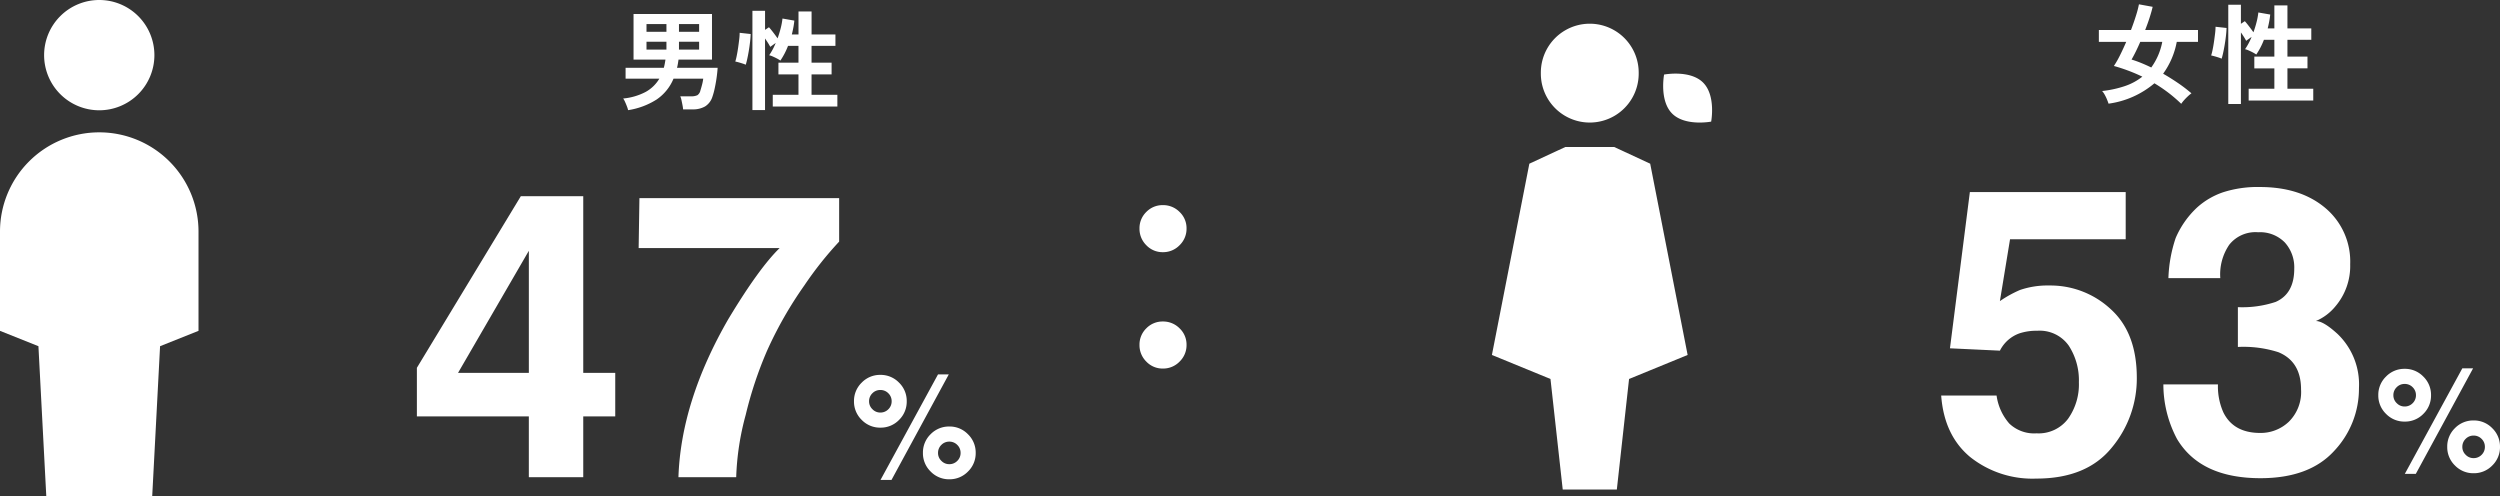
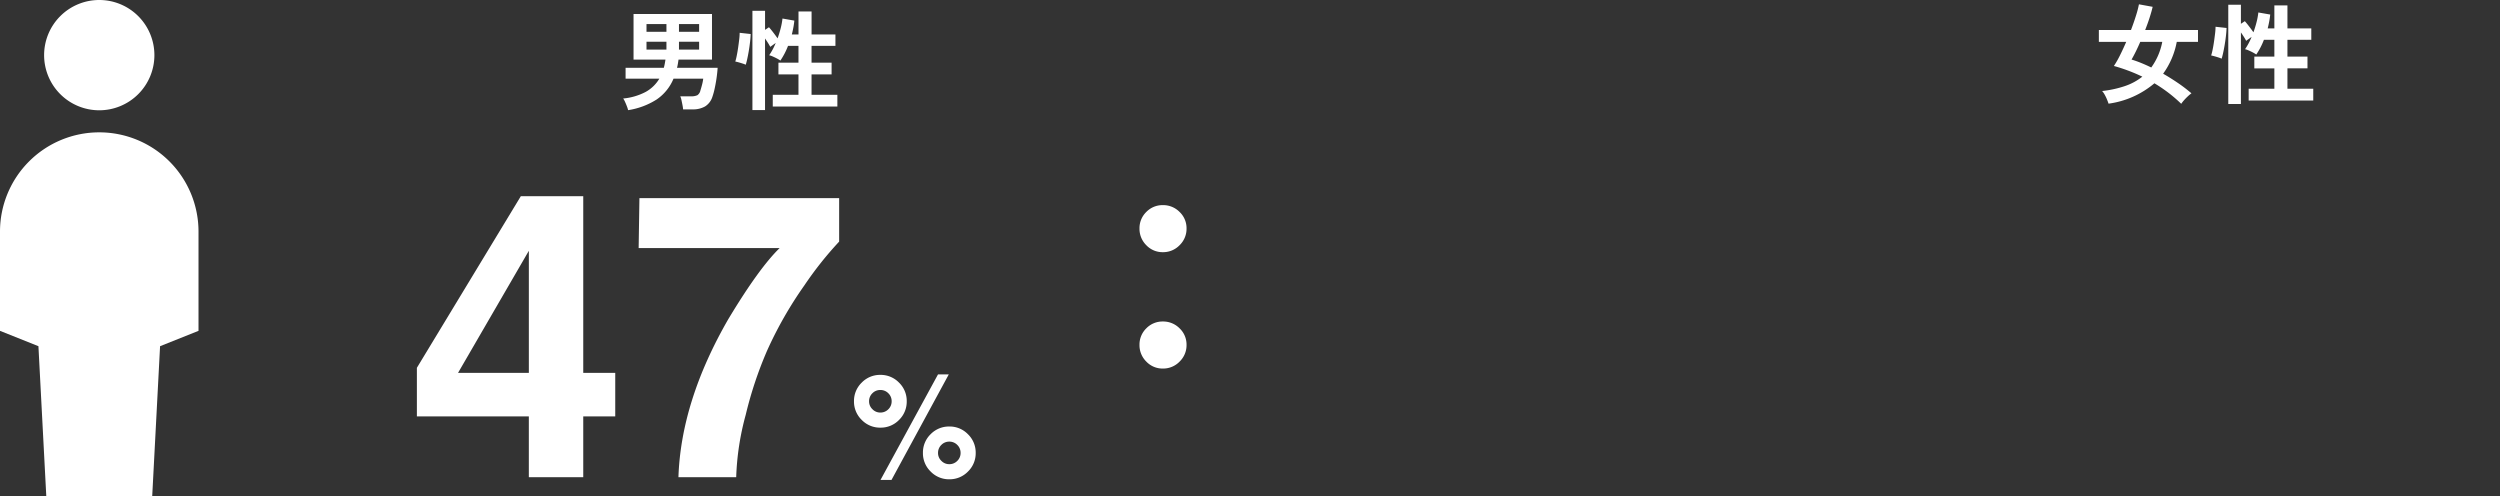
<svg xmlns="http://www.w3.org/2000/svg" width="413.072" height="82" viewBox="0 0 413.072 82">
  <rect x="0" y="0" width="413.072" height="82" fill="#333333" stroke="none" />
  <g id="グループ_125" data-name="グループ 125" transform="translate(-2843 -6920.05)">
    <path id="パス_40" data-name="パス 40" d="M34.515-17.241v7.187H29.229V0H20.238V-10.055H1.74v-8.024L18.917-46.438H29.229v29.2Zm-25.975,0h11.7V-37.415Zm57.234-14.47a64.464,64.464,0,0,0-6.155,10.764,63.973,63.973,0,0,0-3.545,10.635A44.159,44.159,0,0,0,54.5,0H44.956q.419-12.568,8.25-26.136,5.06-8.411,8.476-11.73h-23.3l.129-8.25h33v7.187A58.389,58.389,0,0,0,65.774-31.711ZM85.354-4.02a4.214,4.214,0,0,1,1.277-3.094,4.22,4.22,0,0,1,3.082-1.266A4.2,4.2,0,0,1,92.795-7.1,4.2,4.2,0,0,1,94.072-4.02,4.2,4.2,0,0,1,92.795-.937,4.2,4.2,0,0,1,89.713.34,4.2,4.2,0,0,1,86.631-.937,4.2,4.2,0,0,1,85.354-4.02ZM75.24-9.469a4.2,4.2,0,0,1-1.277-3.082,4.2,4.2,0,0,1,1.277-3.082,4.2,4.2,0,0,1,3.082-1.277A4.2,4.2,0,0,1,81.4-15.633a4.2,4.2,0,0,1,1.277,3.082A4.21,4.21,0,0,1,81.41-9.469a4.194,4.194,0,0,1-3.088,1.277A4.2,4.2,0,0,1,75.24-9.469ZM80.162.445H78.346l9.5-17.437h1.781ZM88.4-2.707a1.767,1.767,0,0,0,1.313.551A1.8,1.8,0,0,0,91.031-2.7a1.8,1.8,0,0,0,.545-1.318,1.8,1.8,0,0,0-.545-1.318,1.8,1.8,0,0,0-1.318-.545,1.8,1.8,0,0,0-1.318.545A1.8,1.8,0,0,0,87.85-4.02,1.767,1.767,0,0,0,88.4-2.707ZM77.01-11.238a1.767,1.767,0,0,0,1.313.551,1.8,1.8,0,0,0,1.318-.545,1.8,1.8,0,0,0,.545-1.318,1.8,1.8,0,0,0-.545-1.318,1.8,1.8,0,0,0-1.318-.545A1.8,1.8,0,0,0,77-13.869a1.8,1.8,0,0,0-.545,1.318A1.767,1.767,0,0,0,77.01-11.238Z" transform="translate(2910.141 6998.901)" fill="#fff" opacity="0.999" />
    <path id="icons8-男性" d="M32.4,2a9.111,9.111,0,1,0,9.111,9.111A9.11,9.11,0,0,0,32.4,2Zm0,21.867A16.4,16.4,0,0,0,16,40.267v16.4L22.349,59.2l1.3,24.8h17.5l1.3-24.8L48.8,56.667v-16.4A16.4,16.4,0,0,0,32.4,23.867Z" transform="translate(2827 6918.05)" fill="#fff" />
    <path id="パス_41" data-name="パス 41" d="M1.638,1.35a3.924,3.924,0,0,0-.2-.639Q1.3.342,1.134-.018A3.223,3.223,0,0,0,.828-.576a9.854,9.854,0,0,0,3.735-1.1A5.97,5.97,0,0,0,6.8-3.852H1.224v-1.8H7.542q.09-.324.153-.657T7.812-7H2.538v-7.542H15.5V-7H9.972l-.108.684a5.958,5.958,0,0,1-.144.666h6.714q-.054.828-.18,1.7t-.3,1.674A11.472,11.472,0,0,1,15.57-.864a2.9,2.9,0,0,1-1.215,1.6,3.985,3.985,0,0,1-2.061.486H10.728a5.942,5.942,0,0,0-.1-.693q-.081-.423-.171-.837a2.8,2.8,0,0,0-.2-.63h1.746a2.365,2.365,0,0,0,1.08-.18,1.25,1.25,0,0,0,.5-.774q.144-.45.279-.972a7.315,7.315,0,0,0,.189-.99H9.144A7.737,7.737,0,0,1,6.372-.423,12.178,12.178,0,0,1,1.638,1.35ZM10.044-8.658h3.33v-1.3h-3.33Zm-5.364,0H7.974v-1.3H4.68Zm5.364-2.934h3.33V-12.87h-3.33Zm-5.364,0H7.974V-12.87H4.68Zm17.5,12.924v-16.4h2.088v3.15l.648-.432q.306.342.72.882t.7.954q.306-.846.522-1.7a10.909,10.909,0,0,0,.288-1.575l1.962.342q-.054.558-.162,1.134t-.252,1.152h1.1v-3.8h2.16v3.8h3.942v1.89H31.95V-6.5h3.312v1.944H31.95v3.366h4.266V.756H25.542V-1.188H29.79V-4.554H26.478V-6.5H29.79V-9.27H28.062A11.83,11.83,0,0,1,26.8-6.84a4.214,4.214,0,0,0-.558-.342q-.342-.18-.693-.333a3.281,3.281,0,0,0-.6-.207,10.369,10.369,0,0,0,1.08-2.034l-.9.648q-.144-.288-.378-.657t-.486-.729V1.332Zm-1.1-7.488a5.231,5.231,0,0,0-.531-.2q-.333-.108-.666-.2t-.531-.126A10.04,10.04,0,0,0,19.6-7.7q.126-.621.225-1.323T20-10.359a9.852,9.852,0,0,0,.072-1.071l1.818.2q-.018.612-.108,1.377t-.216,1.5q-.126.738-.261,1.332T21.078-6.156Z" transform="translate(2945.141 6936.901)" fill="#fff" />
    <path id="パス_42" data-name="パス 42" d="M23-3.956a3.689,3.689,0,0,1-2.737-1.15,3.8,3.8,0,0,1-1.127-2.76A3.726,3.726,0,0,1,20.263-10.6,3.726,3.726,0,0,1,23-11.73,3.8,3.8,0,0,1,25.76-10.6a3.689,3.689,0,0,1,1.15,2.737,3.764,3.764,0,0,1-1.15,2.76A3.764,3.764,0,0,1,23-3.956Zm0-19.228a3.689,3.689,0,0,1-2.737-1.15,3.8,3.8,0,0,1-1.127-2.76,3.726,3.726,0,0,1,1.127-2.737A3.726,3.726,0,0,1,23-30.958a3.8,3.8,0,0,1,2.76,1.127,3.689,3.689,0,0,1,1.15,2.737,3.764,3.764,0,0,1-1.15,2.76A3.764,3.764,0,0,1,23-23.184Z" transform="translate(3012.141 6984.901)" fill="#fff" />
-     <path id="パス_43" data-name="パス 43" d="M17.6-23.2a8.983,8.983,0,0,0-2.9.419,5.765,5.765,0,0,0-3.255,2.868L3.19-20.3,6.478-46.116H32.227v7.8H13.116L11.44-28.1a19.2,19.2,0,0,1,3.319-1.837,14.053,14.053,0,0,1,4.866-.741,14.617,14.617,0,0,1,10.119,3.9q4.318,3.9,4.318,11.344A17.8,17.8,0,0,1,29.906-3.867Q25.749,1.225,17.467,1.225A16.522,16.522,0,0,1,6.51-2.353Q2.224-5.93,1.74-12.5h9.152a8.864,8.864,0,0,0,2.095,4.625A5.933,5.933,0,0,0,17.5-6.252a6.089,6.089,0,0,0,5.2-2.4A9.837,9.837,0,0,0,24.492-14.7a10.5,10.5,0,0,0-1.676-6.042A5.869,5.869,0,0,0,17.6-23.2ZM49.339-37.415A8.686,8.686,0,0,0,47.856-31.9H39.284a23.049,23.049,0,0,1,1.192-6.606,14.87,14.87,0,0,1,3.545-5.06,12.35,12.35,0,0,1,4.286-2.514,18.549,18.549,0,0,1,6.091-.87q6.7,0,10.812,3.464a11.539,11.539,0,0,1,4.109,9.3,10.279,10.279,0,0,1-2.449,6.961,8.364,8.364,0,0,1-3.223,2.417q1.257,0,3.609,2.159a11.531,11.531,0,0,1,3.513,8.895A14.981,14.981,0,0,1,66.661-3.335Q62.552,1.16,54.5,1.16q-9.926,0-13.793-6.478a19.225,19.225,0,0,1-2.256-9.023H47.47a10.506,10.506,0,0,0,.9,4.641q1.676,3.384,6.091,3.384a6.749,6.749,0,0,0,4.721-1.853A6.885,6.885,0,0,0,61.2-13.5q0-4.608-3.738-6.155a18.977,18.977,0,0,0-6.7-.87V-27.1a17.391,17.391,0,0,0,6.252-.87q3.062-1.354,3.062-5.479A6.123,6.123,0,0,0,58.507-37.8a5.72,5.72,0,0,0-4.4-1.676A5.522,5.522,0,0,0,49.339-37.415ZM85.354-4.02a4.214,4.214,0,0,1,1.277-3.094,4.22,4.22,0,0,1,3.082-1.266A4.2,4.2,0,0,1,92.795-7.1,4.2,4.2,0,0,1,94.072-4.02,4.2,4.2,0,0,1,92.795-.937,4.2,4.2,0,0,1,89.713.34,4.2,4.2,0,0,1,86.631-.937,4.2,4.2,0,0,1,85.354-4.02ZM75.24-9.469a4.2,4.2,0,0,1-1.277-3.082,4.2,4.2,0,0,1,1.277-3.082,4.2,4.2,0,0,1,3.082-1.277A4.2,4.2,0,0,1,81.4-15.633a4.2,4.2,0,0,1,1.277,3.082A4.21,4.21,0,0,1,81.41-9.469a4.194,4.194,0,0,1-3.088,1.277A4.2,4.2,0,0,1,75.24-9.469ZM80.162.445H78.346l9.5-17.437h1.781ZM88.4-2.707a1.767,1.767,0,0,0,1.313.551A1.8,1.8,0,0,0,91.031-2.7a1.8,1.8,0,0,0,.545-1.318,1.8,1.8,0,0,0-.545-1.318,1.8,1.8,0,0,0-1.318-.545,1.8,1.8,0,0,0-1.318.545A1.8,1.8,0,0,0,87.85-4.02,1.767,1.767,0,0,0,88.4-2.707ZM77.01-11.238a1.767,1.767,0,0,0,1.313.551,1.8,1.8,0,0,0,1.318-.545,1.8,1.8,0,0,0,.545-1.318,1.8,1.8,0,0,0-.545-1.318,1.8,1.8,0,0,0-1.318-.545A1.8,1.8,0,0,0,77-13.869a1.8,1.8,0,0,0-.545,1.318A1.767,1.767,0,0,0,77.01-11.238Z" transform="translate(3162 6997.901)" fill="#fff" opacity="0.999" />
    <path id="パス_44" data-name="パス 44" d="M14.4,1.3A23.876,23.876,0,0,0,12.24-.558a24.25,24.25,0,0,0-2.268-1.53A14.818,14.818,0,0,1,2.394,1.278Q2.3.99,2.142.6T1.773-.171A3.048,3.048,0,0,0,1.332-.81a17.816,17.816,0,0,0,3.789-.828A9.5,9.5,0,0,0,7.974-3.186Q6.768-3.762,5.589-4.2T3.276-4.95A15.868,15.868,0,0,0,4.284-6.714Q4.806-7.758,5.31-8.928H.792V-10.89H6.1q.486-1.278.837-2.412a16.241,16.241,0,0,0,.477-1.836l2.268.414q-.18.774-.5,1.773T8.442-10.89h8.73v1.962h-3.51a13.025,13.025,0,0,1-2.25,5.256q1.224.7,2.43,1.521a24.652,24.652,0,0,1,2.25,1.719,5.486,5.486,0,0,0-.558.459q-.324.3-.63.639A6.408,6.408,0,0,0,14.4,1.3ZM9.45-4.7a10.571,10.571,0,0,0,1.818-4.23H7.632Q7.272-8.1,6.9-7.344T6.192-6.012q.774.234,1.593.567T9.45-4.7Zm12.726,6.03v-16.4h2.088v3.15l.648-.432q.306.342.72.882t.7.954q.306-.846.522-1.7a10.909,10.909,0,0,0,.288-1.575l1.962.342q-.054.558-.162,1.134t-.252,1.152h1.1v-3.8h2.16v3.8h3.942v1.89H31.95V-6.5h3.312v1.944H31.95v3.366h4.266V.756H25.542V-1.188H29.79V-4.554H26.478V-6.5H29.79V-9.27H28.062A11.83,11.83,0,0,1,26.8-6.84a4.214,4.214,0,0,0-.558-.342q-.342-.18-.693-.333a3.281,3.281,0,0,0-.6-.207,10.369,10.369,0,0,0,1.08-2.034l-.9.648q-.144-.288-.378-.657t-.486-.729V1.332Zm-1.1-7.488a5.231,5.231,0,0,0-.531-.2q-.333-.108-.666-.2t-.531-.126A10.04,10.04,0,0,0,19.6-7.7q.126-.621.225-1.323T20-10.359a9.852,9.852,0,0,0,.072-1.071l1.818.2q-.018.612-.108,1.377t-.216,1.5q-.126.738-.261,1.332T21.078-6.156Z" transform="translate(3189 6935.901)" fill="#fff" />
-     <path id="Vector" d="M36.226,16.177s-4.3.821-6.447-1.33S28.449,8.4,28.449,8.4s4.3-.821,6.447,1.33S36.226,16.177,36.226,16.177ZM26.153,23.129l-5.942-2.757H12.127L6.185,23.129,0,54.731,9.677,58.7,11.7,76.963h8.941L22.661,58.7l9.677-3.969Zm-1.9-15.045a8.084,8.084,0,0,0-16.169,0v.162a8.084,8.084,0,0,0,16.169,0Z" transform="translate(3089.507 6923.968)" fill="#fff" />
  </g>
</svg>